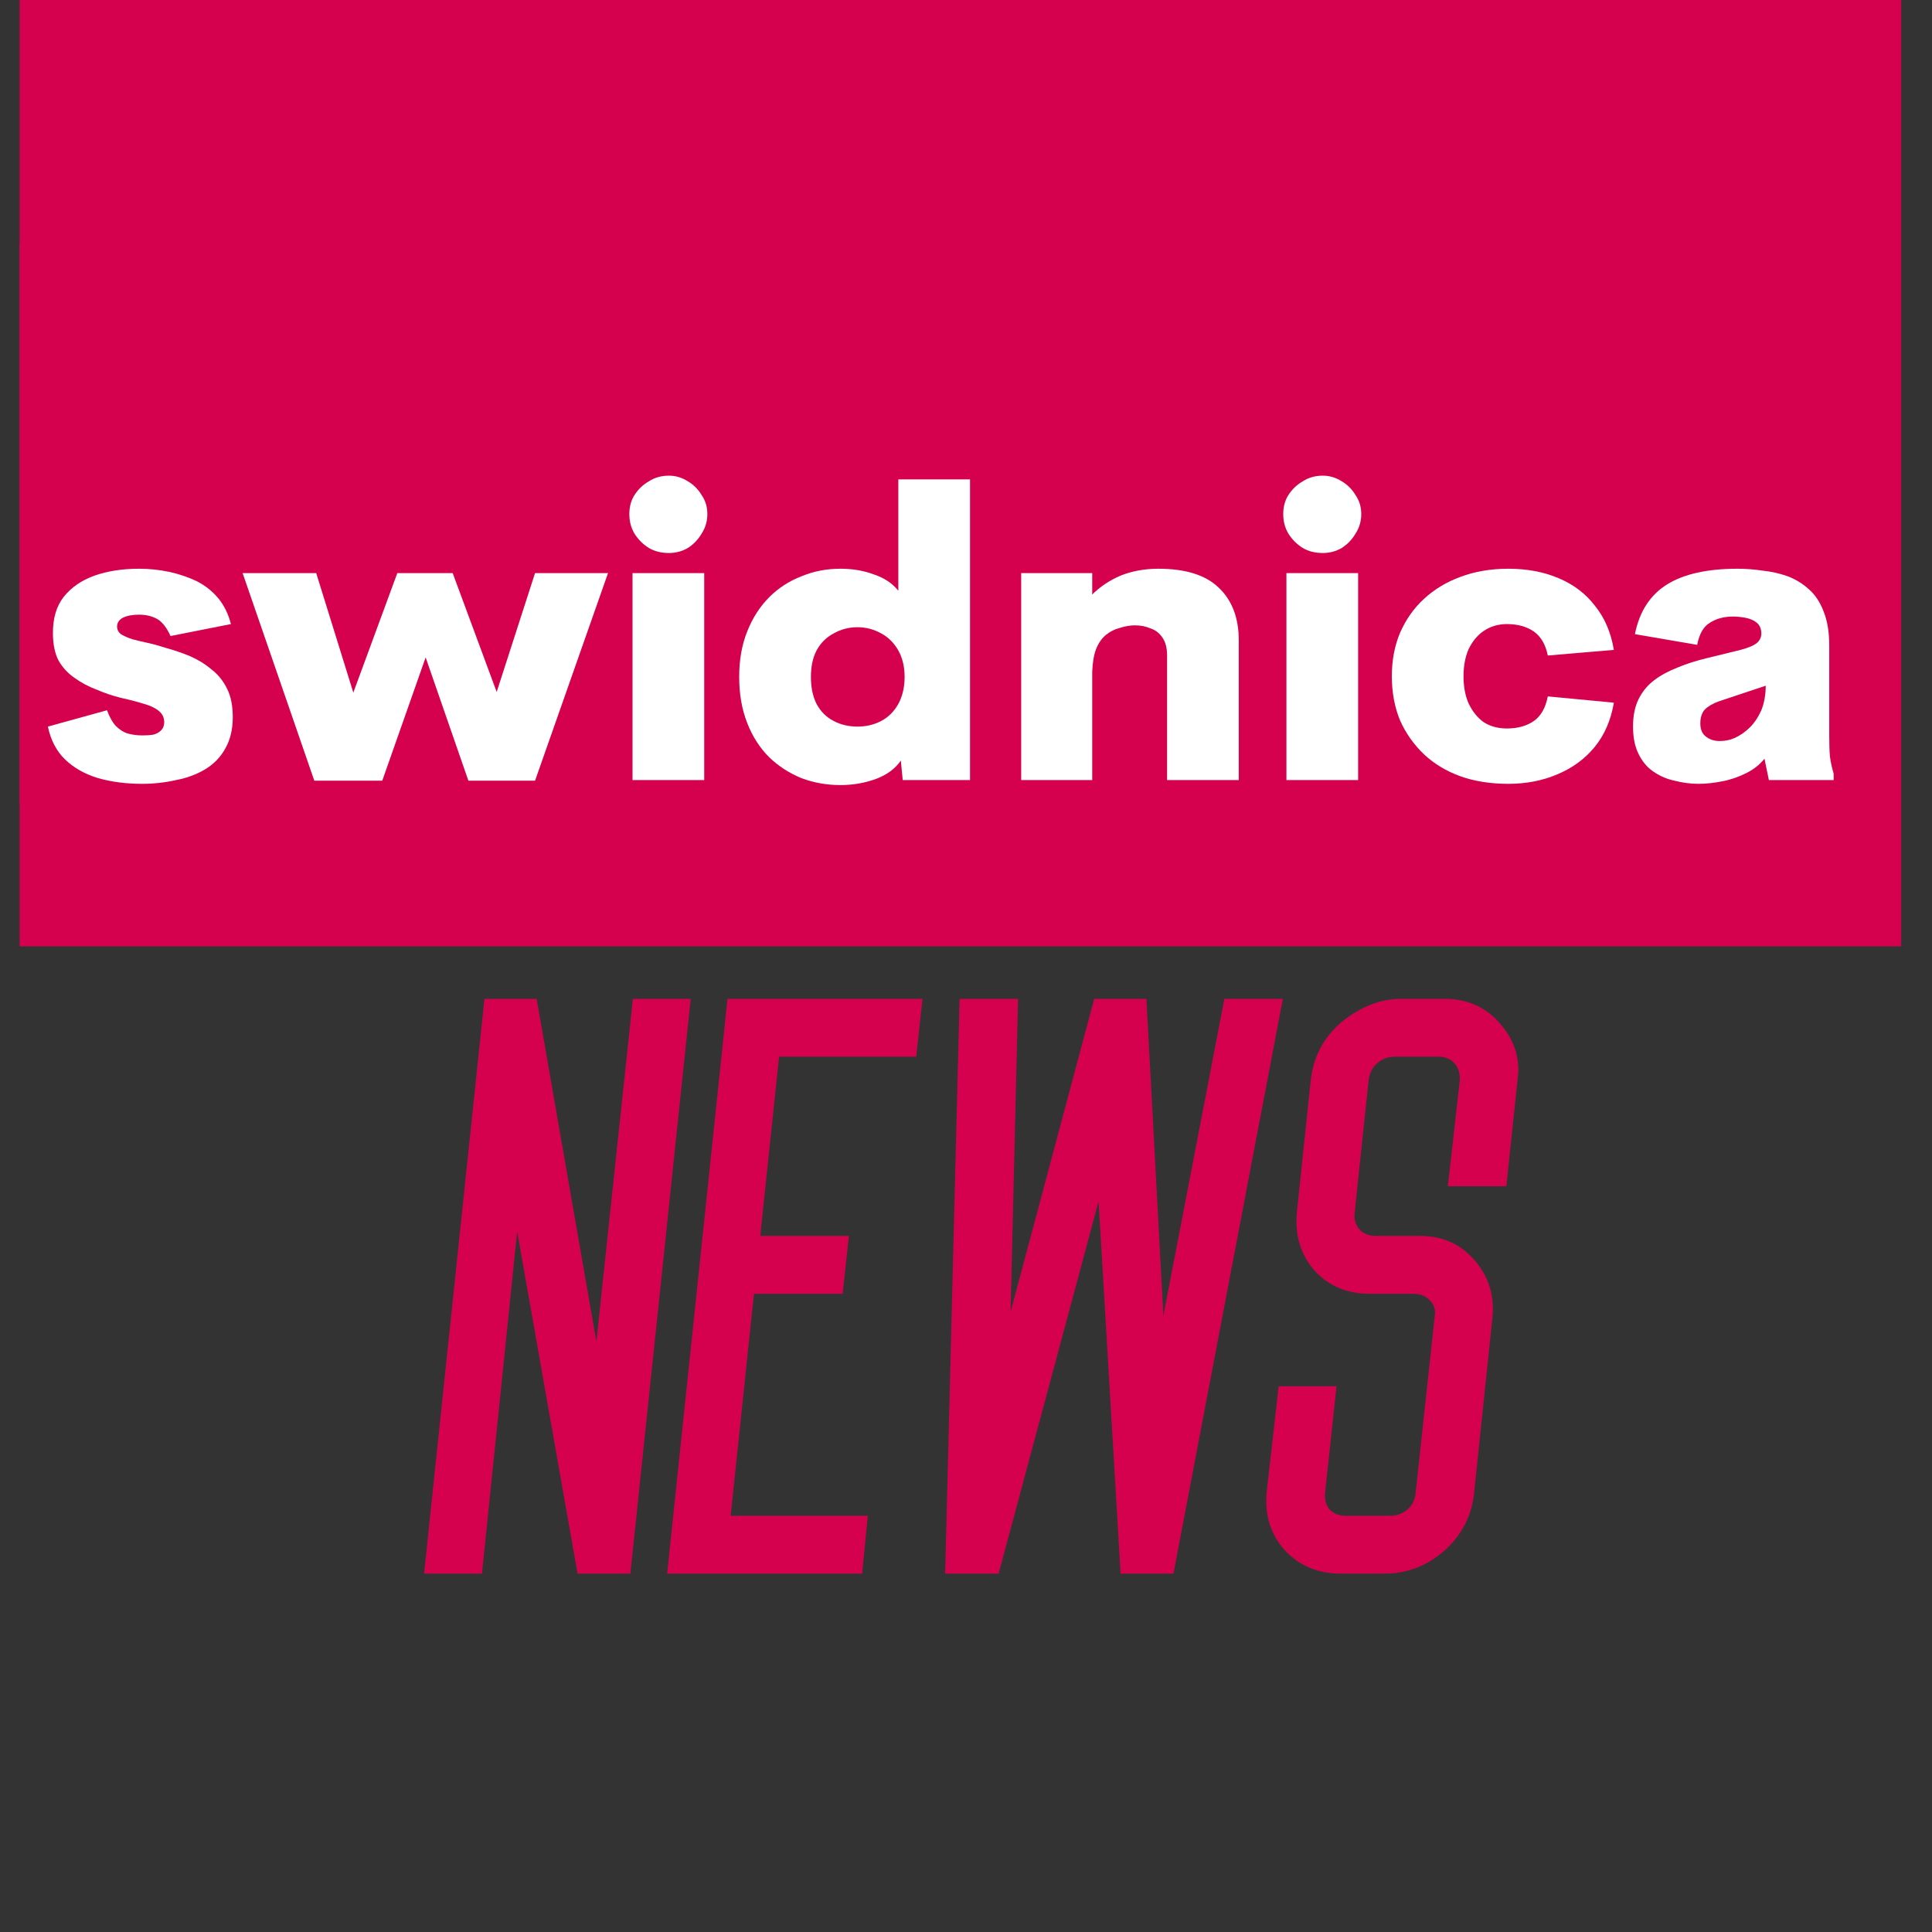
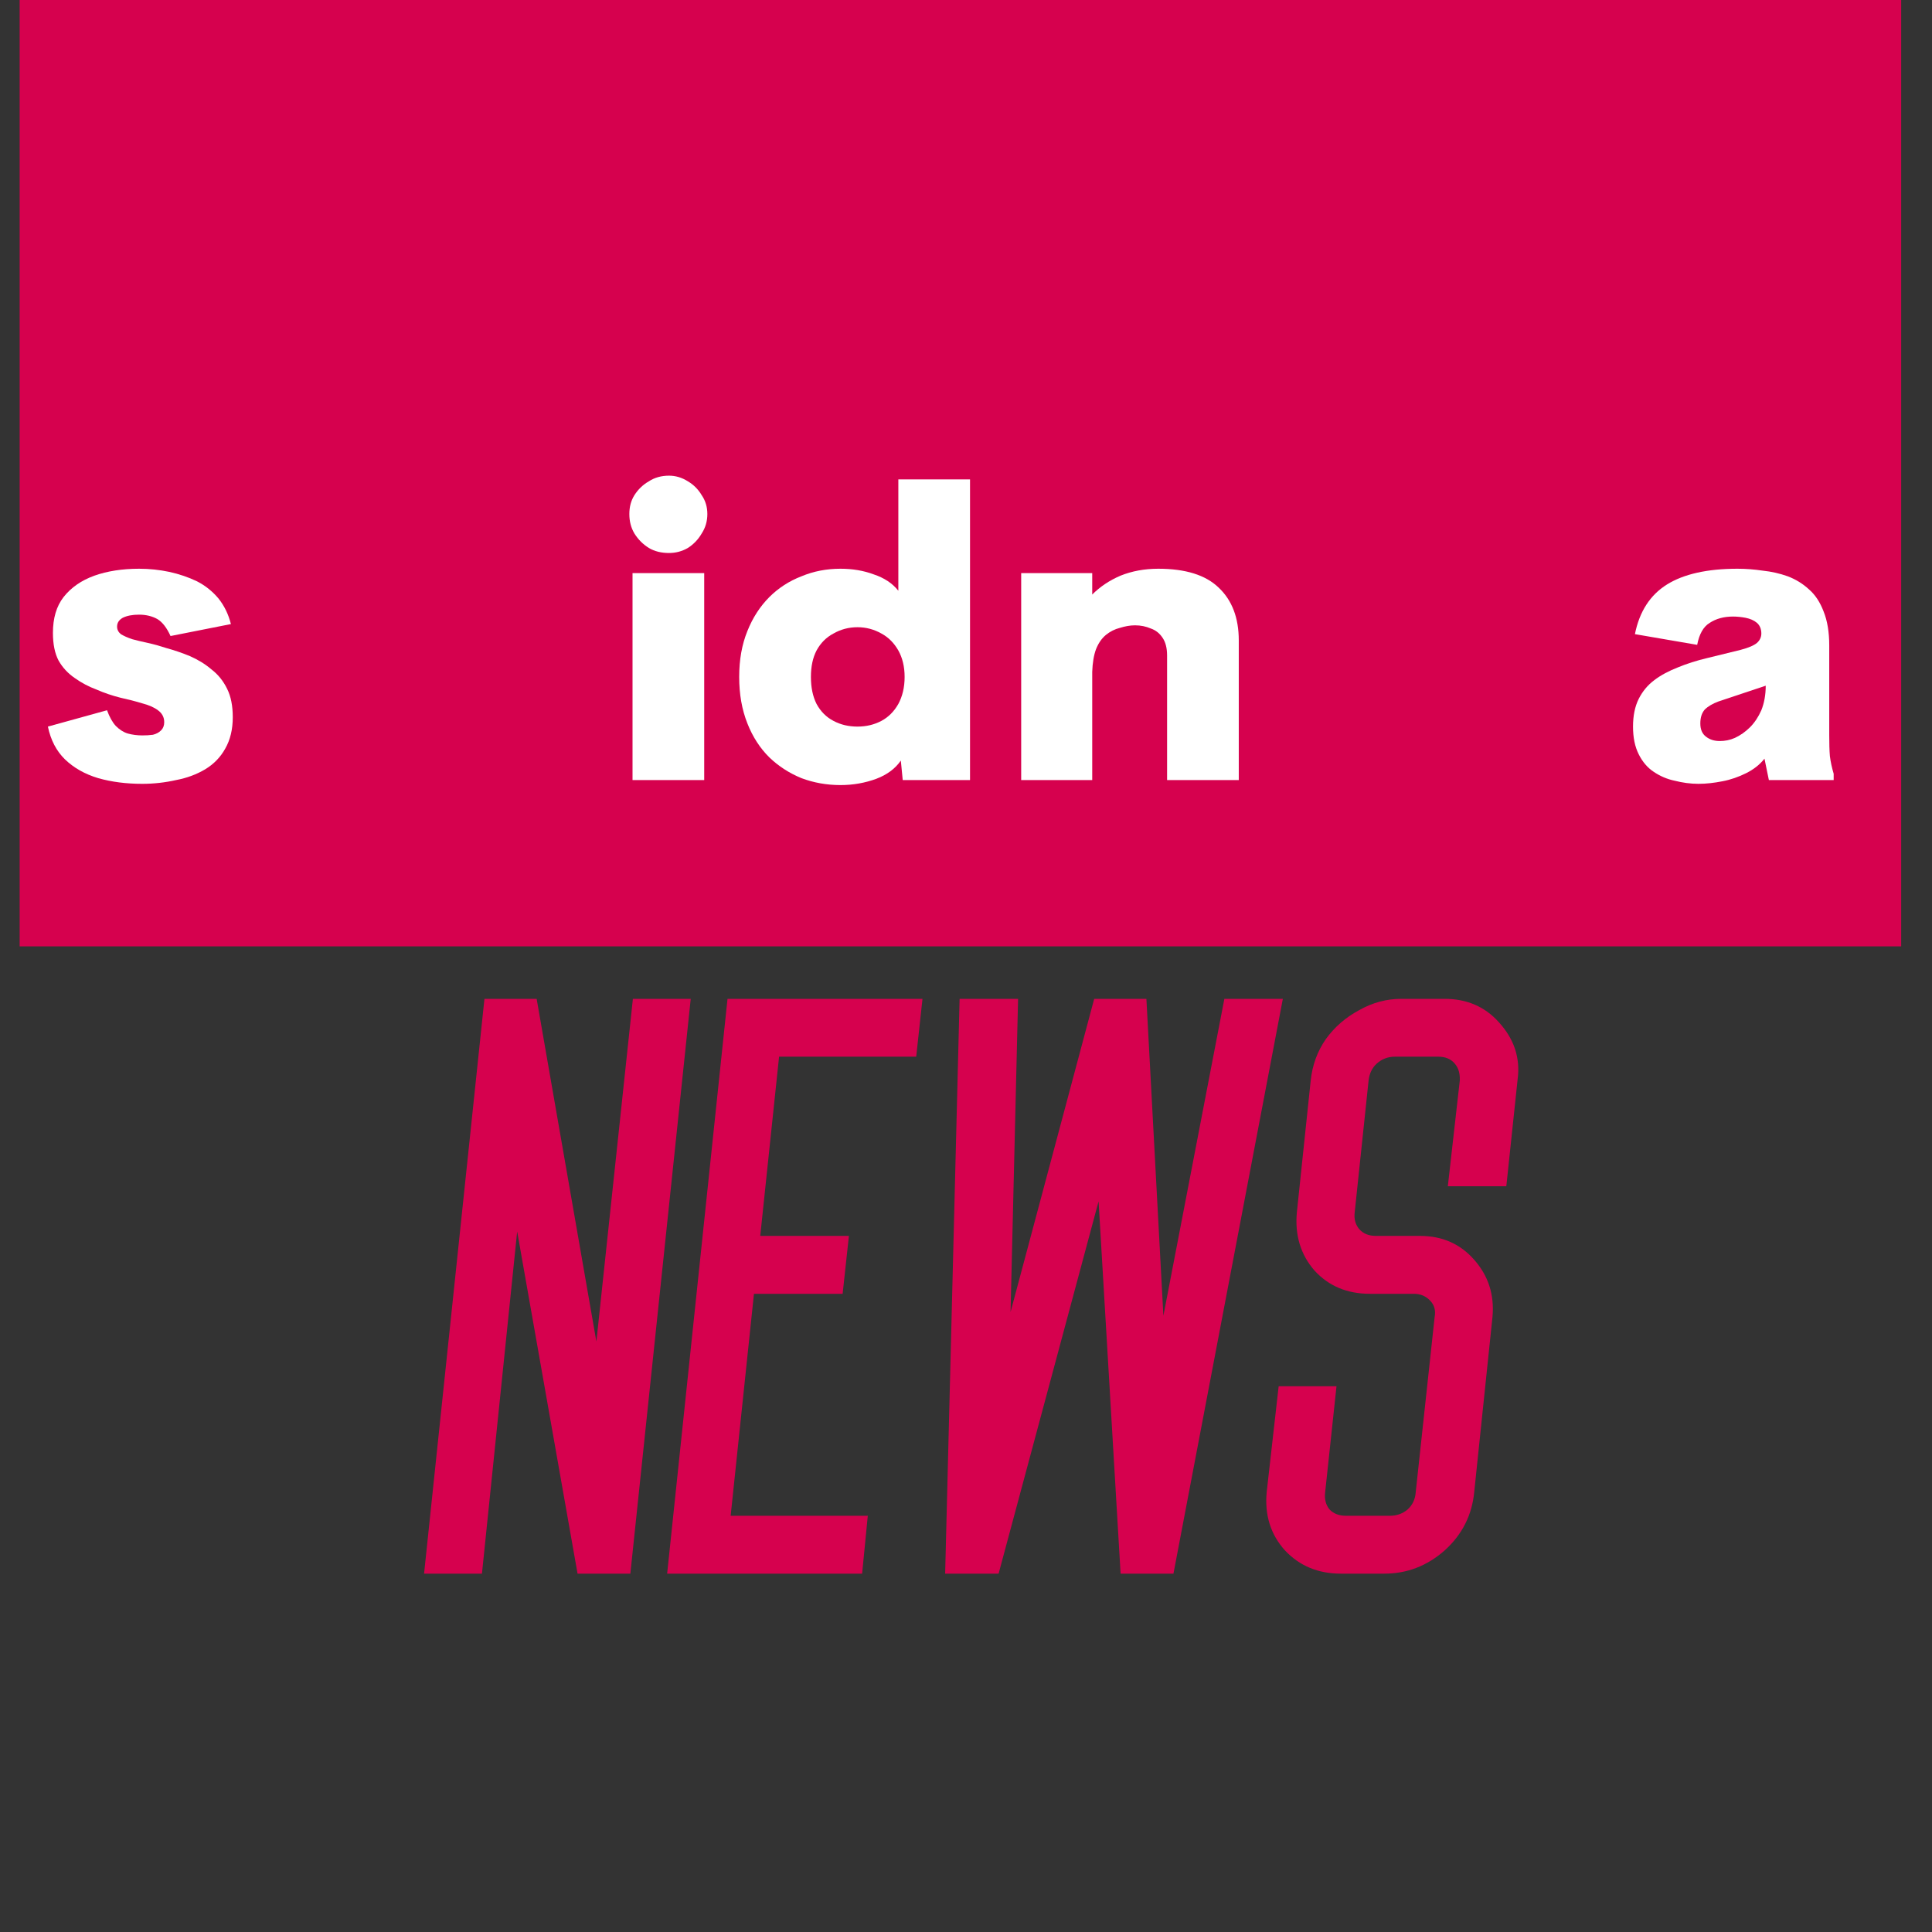
<svg xmlns="http://www.w3.org/2000/svg" width="64" zoomAndPan="magnify" viewBox="0 0 48 48" height="64" preserveAspectRatio="xMidYMid meet" version="1.0">
  <rect x="0" y="0" width="48" height="48" fill="#333333" stroke="none" />
  <defs>
    <g />
    <clipPath id="fa363a0ccd">
      <path d="M 0.488 0 L 47.27 0 L 47.27 23.512 L 0.488 23.512 Z M 0.488 0 " clip-rule="nonzero" />
    </clipPath>
    <clipPath id="24d6fb9764">
      <path d="M 0.488 5 L 13 5 L 13 22 L 0.488 22 Z M 0.488 5 " clip-rule="nonzero" />
    </clipPath>
    <clipPath id="c64991a650">
-       <path d="M -7.555 8.633 L 6.879 2.289 L 12.371 14.789 L -2.062 21.129 Z M -7.555 8.633 " clip-rule="nonzero" />
-     </clipPath>
+       </clipPath>
    <clipPath id="9eb3d5c338">
      <path d="M -2.062 21.129 L -0.336 5.461 L 12.371 14.789 Z M -2.062 21.129 " clip-rule="nonzero" />
    </clipPath>
  </defs>
  <g fill="#d6014e" fill-opacity="1">
    <g transform="translate(9.755, 39.097)">
      <g>
        <path d="M 5.062 -5.766 L 5.969 -14.281 L 7.406 -14.281 L 5.906 0 L 4.594 0 L 3.094 -8.5 L 2.219 0 L 0.781 0 L 2.281 -14.281 L 3.578 -14.281 Z M 5.062 -5.766 " />
      </g>
    </g>
  </g>
  <g fill="#d6014e" fill-opacity="1">
    <g transform="translate(15.794, 39.097)">
      <g>
        <path d="M 7.125 -14.281 L 6.969 -12.844 L 3.562 -12.844 L 3.094 -8.391 L 5.297 -8.391 L 5.141 -6.953 L 2.938 -6.953 L 2.359 -1.438 L 5.766 -1.438 L 5.625 0 L 0.781 0 L 2.281 -14.281 Z M 7.125 -14.281 " />
      </g>
    </g>
  </g>
  <g fill="#d6014e" fill-opacity="1">
    <g transform="translate(21.56, 39.097)">
      <g>
        <path d="M 7.344 -6.406 L 8.859 -14.281 L 10.312 -14.281 L 7.594 0 L 6.281 0 L 5.734 -9.25 L 3.25 0 L 1.922 0 L 2.281 -14.281 L 3.734 -14.281 L 3.547 -6.5 L 5.625 -14.281 L 6.922 -14.281 Z M 7.344 -6.406 " />
      </g>
    </g>
  </g>
  <g fill="#d6014e" fill-opacity="1">
    <g transform="translate(30.502, 39.097)">
      <g>
        <path d="M 3.688 -8.391 L 4.781 -8.391 C 5.332 -8.391 5.781 -8.191 6.125 -7.797 C 6.477 -7.398 6.629 -6.926 6.578 -6.375 L 6.125 -2.031 C 6.07 -1.457 5.828 -0.973 5.391 -0.578 C 4.953 -0.191 4.453 0 3.891 0 L 2.812 0 C 2.25 0 1.785 -0.191 1.422 -0.578 C 1.066 -0.973 0.914 -1.457 0.969 -2.031 L 1.266 -4.656 L 2.703 -4.656 L 2.422 -2.031 C 2.398 -1.852 2.438 -1.707 2.531 -1.594 C 2.633 -1.488 2.77 -1.438 2.938 -1.438 L 4.031 -1.438 C 4.195 -1.438 4.344 -1.488 4.469 -1.594 C 4.594 -1.707 4.66 -1.852 4.672 -2.031 L 5.141 -6.375 C 5.172 -6.539 5.133 -6.676 5.031 -6.781 C 4.926 -6.895 4.789 -6.953 4.625 -6.953 L 3.531 -6.953 C 2.969 -6.953 2.508 -7.145 2.156 -7.531 C 1.812 -7.926 1.664 -8.41 1.719 -8.984 L 2.062 -12.25 C 2.102 -12.633 2.227 -12.977 2.438 -13.281 C 2.656 -13.582 2.93 -13.82 3.266 -14 C 3.598 -14.188 3.945 -14.281 4.312 -14.281 L 5.391 -14.281 C 5.941 -14.281 6.391 -14.086 6.734 -13.703 C 7.117 -13.285 7.273 -12.812 7.203 -12.281 L 6.922 -9.625 L 5.469 -9.625 L 5.766 -12.25 C 5.773 -12.426 5.734 -12.566 5.641 -12.672 C 5.547 -12.785 5.41 -12.844 5.234 -12.844 L 4.156 -12.844 C 3.977 -12.844 3.828 -12.785 3.703 -12.672 C 3.586 -12.566 3.52 -12.426 3.5 -12.25 L 3.156 -8.984 C 3.133 -8.816 3.172 -8.676 3.266 -8.562 C 3.367 -8.445 3.508 -8.391 3.688 -8.391 Z M 3.688 -8.391 " />
      </g>
    </g>
  </g>
  <g clip-path="url(#fa363a0ccd)">
    <path fill="#d6014e" d="M -0.301 -1.531 L 47.234 -1.531 L 47.234 23.512 L -0.301 23.512 Z M -0.301 -1.531 " fill-opacity="1" fill-rule="nonzero" />
  </g>
  <g clip-path="url(#24d6fb9764)">
    <g clip-path="url(#c64991a650)">
      <g clip-path="url(#9eb3d5c338)">
        <path fill="#d6014e" d="M -7.555 8.633 L 6.879 2.289 L 12.371 14.789 L -2.062 21.129 Z M -7.555 8.633 " fill-opacity="1" fill-rule="nonzero" />
      </g>
    </g>
  </g>
  <g fill="#ffffff" fill-opacity="1">
    <g transform="translate(0.971, 19.38)">
      <g>
        <path d="M 2.562 0.094 C 2.164 0.094 1.801 0.047 1.469 -0.047 C 1.133 -0.148 0.859 -0.305 0.641 -0.516 C 0.43 -0.723 0.289 -0.992 0.219 -1.328 L 1.688 -1.734 C 1.75 -1.566 1.82 -1.438 1.906 -1.344 C 2 -1.25 2.098 -1.188 2.203 -1.156 C 2.316 -1.125 2.438 -1.109 2.562 -1.109 C 2.656 -1.109 2.742 -1.113 2.828 -1.125 C 2.91 -1.145 2.977 -1.18 3.031 -1.234 C 3.082 -1.285 3.109 -1.352 3.109 -1.438 C 3.109 -1.562 3.055 -1.66 2.953 -1.734 C 2.859 -1.805 2.727 -1.863 2.562 -1.906 C 2.395 -1.957 2.211 -2.004 2.016 -2.047 C 1.816 -2.098 1.617 -2.164 1.422 -2.25 C 1.234 -2.32 1.055 -2.414 0.891 -2.531 C 0.723 -2.645 0.586 -2.789 0.484 -2.969 C 0.391 -3.145 0.344 -3.375 0.344 -3.656 C 0.344 -4.02 0.43 -4.316 0.609 -4.547 C 0.797 -4.785 1.051 -4.961 1.375 -5.078 C 1.695 -5.191 2.066 -5.25 2.484 -5.25 C 2.742 -5.25 2.992 -5.223 3.234 -5.172 C 3.484 -5.117 3.711 -5.039 3.922 -4.938 C 4.129 -4.832 4.305 -4.691 4.453 -4.516 C 4.598 -4.336 4.703 -4.125 4.766 -3.875 L 3.266 -3.578 C 3.172 -3.785 3.062 -3.926 2.938 -4 C 2.812 -4.07 2.66 -4.109 2.484 -4.109 C 2.316 -4.109 2.18 -4.082 2.078 -4.031 C 1.984 -3.977 1.938 -3.906 1.938 -3.812 C 1.938 -3.738 1.969 -3.676 2.031 -3.625 C 2.102 -3.582 2.195 -3.539 2.312 -3.5 C 2.426 -3.469 2.555 -3.438 2.703 -3.406 C 2.848 -3.375 3 -3.332 3.156 -3.281 C 3.352 -3.227 3.551 -3.16 3.75 -3.078 C 3.945 -2.992 4.125 -2.883 4.281 -2.75 C 4.445 -2.625 4.578 -2.461 4.672 -2.266 C 4.766 -2.078 4.812 -1.844 4.812 -1.562 C 4.812 -1.258 4.75 -1 4.625 -0.781 C 4.508 -0.57 4.344 -0.398 4.125 -0.266 C 3.914 -0.141 3.676 -0.051 3.406 0 C 3.133 0.062 2.852 0.094 2.562 0.094 Z M 2.562 0.094 " />
      </g>
    </g>
  </g>
  <g fill="#ffffff" fill-opacity="1">
    <g transform="translate(6.059, 19.38)">
      <g>
-         <path d="M 7.234 -5.141 L 9.047 -5.141 L 7.234 0.016 L 5.578 0.016 L 4.516 -3.047 L 3.438 0.016 L 1.75 0.016 L -0.031 -5.141 L 1.797 -5.141 L 2.719 -2.172 L 3.812 -5.141 L 5.188 -5.141 L 6.281 -2.188 Z M 7.234 -5.141 " />
-       </g>
+         </g>
    </g>
  </g>
  <g fill="#ffffff" fill-opacity="1">
    <g transform="translate(15.074, 19.38)">
      <g>
        <path d="M 1.547 -5.641 C 1.359 -5.641 1.191 -5.68 1.047 -5.766 C 0.898 -5.859 0.781 -5.977 0.688 -6.125 C 0.602 -6.27 0.562 -6.43 0.562 -6.609 C 0.562 -6.785 0.602 -6.941 0.688 -7.078 C 0.781 -7.223 0.898 -7.336 1.047 -7.422 C 1.191 -7.516 1.359 -7.562 1.547 -7.562 C 1.711 -7.562 1.867 -7.516 2.016 -7.422 C 2.16 -7.336 2.273 -7.223 2.359 -7.078 C 2.453 -6.941 2.5 -6.785 2.5 -6.609 C 2.5 -6.43 2.453 -6.27 2.359 -6.125 C 2.273 -5.977 2.16 -5.859 2.016 -5.766 C 1.867 -5.68 1.711 -5.641 1.547 -5.641 Z M 0.641 0 L 0.641 -5.141 L 2.422 -5.141 L 2.422 0 Z M 0.641 0 " />
      </g>
    </g>
  </g>
  <g fill="#ffffff" fill-opacity="1">
    <g transform="translate(18.131, 19.38)">
      <g>
        <path d="M 4.188 -7.469 L 5.969 -7.469 L 5.969 0 L 4.297 0 L 4.25 -0.484 C 4.113 -0.285 3.91 -0.133 3.641 -0.031 C 3.367 0.07 3.07 0.125 2.75 0.125 C 2.406 0.125 2.082 0.066 1.781 -0.047 C 1.477 -0.172 1.211 -0.344 0.984 -0.562 C 0.754 -0.789 0.57 -1.07 0.438 -1.406 C 0.301 -1.75 0.234 -2.133 0.234 -2.562 C 0.234 -2.988 0.301 -3.367 0.438 -3.703 C 0.57 -4.035 0.754 -4.316 0.984 -4.547 C 1.211 -4.773 1.477 -4.945 1.781 -5.062 C 2.082 -5.188 2.406 -5.25 2.75 -5.25 C 3.051 -5.25 3.328 -5.203 3.578 -5.109 C 3.836 -5.023 4.039 -4.891 4.188 -4.703 Z M 3.172 -1.328 C 3.391 -1.328 3.586 -1.375 3.766 -1.469 C 3.941 -1.562 4.082 -1.703 4.188 -1.891 C 4.289 -2.078 4.344 -2.301 4.344 -2.562 C 4.344 -2.82 4.289 -3.039 4.188 -3.219 C 4.082 -3.406 3.941 -3.547 3.766 -3.641 C 3.586 -3.742 3.391 -3.797 3.172 -3.797 C 2.953 -3.797 2.754 -3.742 2.578 -3.641 C 2.398 -3.547 2.258 -3.406 2.156 -3.219 C 2.062 -3.039 2.016 -2.82 2.016 -2.562 C 2.016 -2.301 2.062 -2.078 2.156 -1.891 C 2.258 -1.703 2.398 -1.562 2.578 -1.469 C 2.754 -1.375 2.953 -1.328 3.172 -1.328 Z M 3.172 -1.328 " />
      </g>
    </g>
  </g>
  <g fill="#ffffff" fill-opacity="1">
    <g transform="translate(24.73, 19.38)">
      <g>
        <path d="M 4.047 -5.25 C 4.723 -5.25 5.223 -5.094 5.547 -4.781 C 5.879 -4.469 6.047 -4.031 6.047 -3.469 L 6.047 0 L 4.266 0 L 4.266 -3.094 C 4.266 -3.281 4.227 -3.426 4.156 -3.531 C 4.082 -3.645 3.984 -3.723 3.859 -3.766 C 3.742 -3.816 3.613 -3.844 3.469 -3.844 C 3.344 -3.844 3.219 -3.82 3.094 -3.781 C 2.969 -3.75 2.852 -3.691 2.75 -3.609 C 2.645 -3.523 2.562 -3.406 2.5 -3.25 C 2.445 -3.102 2.414 -2.914 2.406 -2.688 L 2.406 0 L 0.641 0 L 0.641 -5.141 L 2.406 -5.141 L 2.406 -4.609 C 2.602 -4.805 2.836 -4.961 3.109 -5.078 C 3.391 -5.191 3.703 -5.25 4.047 -5.25 Z M 4.047 -5.25 " />
      </g>
    </g>
  </g>
  <g fill="#ffffff" fill-opacity="1">
    <g transform="translate(31.32, 19.38)">
      <g>
-         <path d="M 1.547 -5.641 C 1.359 -5.641 1.191 -5.68 1.047 -5.766 C 0.898 -5.859 0.781 -5.977 0.688 -6.125 C 0.602 -6.27 0.562 -6.43 0.562 -6.609 C 0.562 -6.785 0.602 -6.941 0.688 -7.078 C 0.781 -7.223 0.898 -7.336 1.047 -7.422 C 1.191 -7.516 1.359 -7.562 1.547 -7.562 C 1.711 -7.562 1.867 -7.516 2.016 -7.422 C 2.16 -7.336 2.273 -7.223 2.359 -7.078 C 2.453 -6.941 2.5 -6.785 2.5 -6.609 C 2.5 -6.43 2.453 -6.27 2.359 -6.125 C 2.273 -5.977 2.16 -5.859 2.016 -5.766 C 1.867 -5.68 1.711 -5.641 1.547 -5.641 Z M 0.641 0 L 0.641 -5.141 L 2.422 -5.141 L 2.422 0 Z M 0.641 0 " />
-       </g>
+         </g>
    </g>
  </g>
  <g fill="#ffffff" fill-opacity="1">
    <g transform="translate(34.377, 19.38)">
      <g>
-         <path d="M 3.094 0.094 C 2.656 0.094 2.258 0.031 1.906 -0.094 C 1.562 -0.219 1.258 -0.398 1 -0.641 C 0.75 -0.879 0.551 -1.16 0.406 -1.484 C 0.27 -1.816 0.203 -2.18 0.203 -2.578 C 0.203 -2.973 0.27 -3.332 0.406 -3.656 C 0.551 -3.988 0.75 -4.27 1 -4.5 C 1.258 -4.738 1.562 -4.922 1.906 -5.047 C 2.258 -5.18 2.656 -5.25 3.094 -5.25 C 3.562 -5.25 3.977 -5.172 4.344 -5.016 C 4.719 -4.859 5.02 -4.629 5.25 -4.328 C 5.488 -4.035 5.645 -3.672 5.719 -3.234 L 4.078 -3.094 C 4.023 -3.363 3.91 -3.562 3.734 -3.688 C 3.555 -3.812 3.332 -3.875 3.062 -3.875 C 2.844 -3.875 2.648 -3.816 2.484 -3.703 C 2.328 -3.598 2.203 -3.445 2.109 -3.25 C 2.023 -3.051 1.984 -2.828 1.984 -2.578 C 1.984 -2.328 2.023 -2.102 2.109 -1.906 C 2.203 -1.707 2.328 -1.551 2.484 -1.438 C 2.648 -1.332 2.844 -1.281 3.062 -1.281 C 3.332 -1.281 3.555 -1.344 3.734 -1.469 C 3.91 -1.594 4.023 -1.797 4.078 -2.078 L 5.719 -1.922 C 5.645 -1.484 5.484 -1.113 5.234 -0.812 C 4.992 -0.52 4.688 -0.297 4.312 -0.141 C 3.945 0.016 3.539 0.094 3.094 0.094 Z M 3.094 0.094 " />
-       </g>
+         </g>
    </g>
  </g>
  <g fill="#ffffff" fill-opacity="1">
    <g transform="translate(40.291, 19.38)">
      <g>
        <path d="M 5.156 -1.109 C 5.156 -0.91 5.16 -0.738 5.172 -0.594 C 5.191 -0.445 5.223 -0.301 5.266 -0.156 L 5.266 0 L 3.656 0 L 3.547 -0.531 C 3.43 -0.383 3.281 -0.266 3.094 -0.172 C 2.906 -0.078 2.707 -0.008 2.5 0.031 C 2.301 0.07 2.102 0.094 1.906 0.094 C 1.707 0.094 1.508 0.066 1.312 0.016 C 1.125 -0.023 0.953 -0.098 0.797 -0.203 C 0.641 -0.305 0.516 -0.453 0.422 -0.641 C 0.328 -0.828 0.281 -1.055 0.281 -1.328 C 0.281 -1.598 0.328 -1.828 0.422 -2.016 C 0.516 -2.203 0.645 -2.359 0.812 -2.484 C 0.977 -2.609 1.172 -2.711 1.391 -2.797 C 1.617 -2.891 1.863 -2.969 2.125 -3.031 L 2.953 -3.234 C 3.148 -3.285 3.285 -3.344 3.359 -3.406 C 3.43 -3.469 3.469 -3.547 3.469 -3.641 C 3.469 -3.754 3.43 -3.844 3.359 -3.906 C 3.285 -3.969 3.191 -4.008 3.078 -4.031 C 2.973 -4.051 2.867 -4.062 2.766 -4.062 C 2.535 -4.062 2.344 -4.008 2.188 -3.906 C 2.031 -3.812 1.926 -3.629 1.875 -3.359 L 0.328 -3.625 C 0.441 -4.188 0.707 -4.598 1.125 -4.859 C 1.539 -5.117 2.125 -5.25 2.875 -5.25 C 3.082 -5.25 3.289 -5.234 3.5 -5.203 C 3.719 -5.18 3.926 -5.133 4.125 -5.062 C 4.32 -4.988 4.5 -4.879 4.656 -4.734 C 4.812 -4.598 4.93 -4.414 5.016 -4.188 C 5.109 -3.957 5.156 -3.676 5.156 -3.344 Z M 2.438 -0.969 C 2.562 -0.969 2.688 -0.992 2.812 -1.047 C 2.945 -1.109 3.07 -1.195 3.188 -1.312 C 3.301 -1.426 3.395 -1.566 3.469 -1.734 C 3.539 -1.91 3.578 -2.113 3.578 -2.344 L 2.406 -1.953 C 2.258 -1.898 2.145 -1.832 2.062 -1.75 C 1.988 -1.664 1.953 -1.551 1.953 -1.406 C 1.953 -1.258 2 -1.148 2.094 -1.078 C 2.188 -1.004 2.301 -0.969 2.438 -0.969 Z M 2.438 -0.969 " />
      </g>
    </g>
  </g>
</svg>